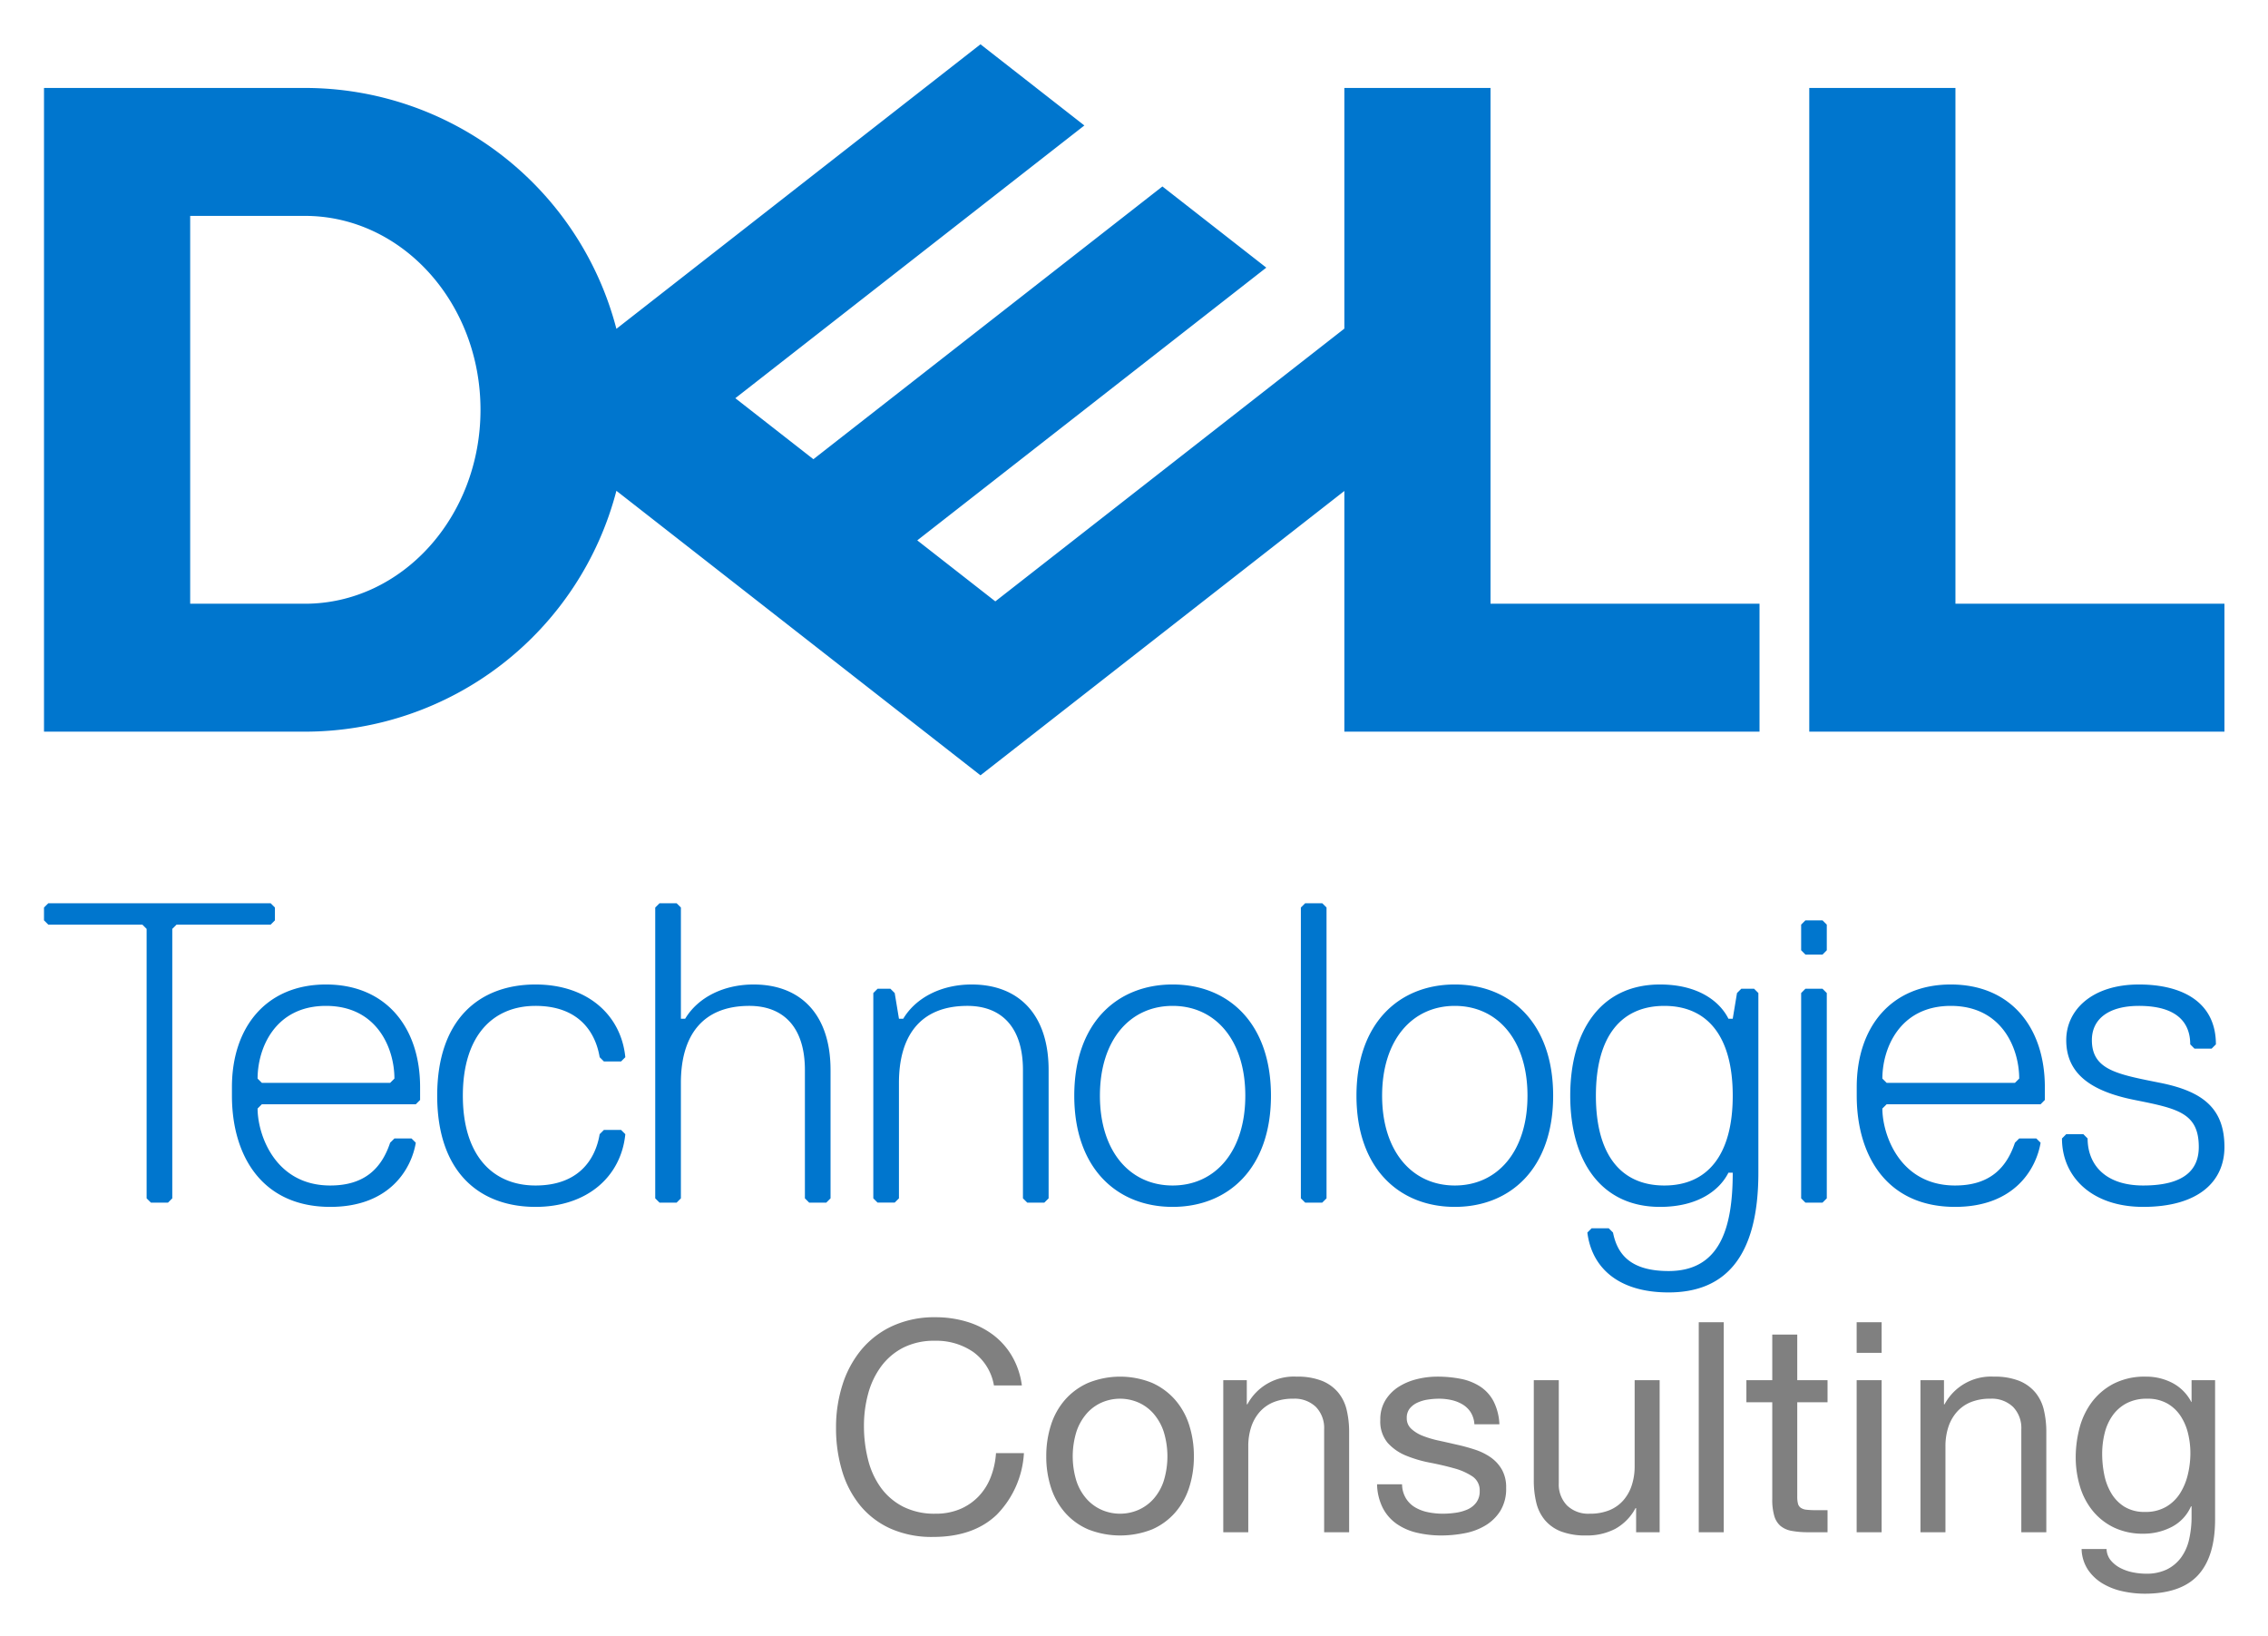
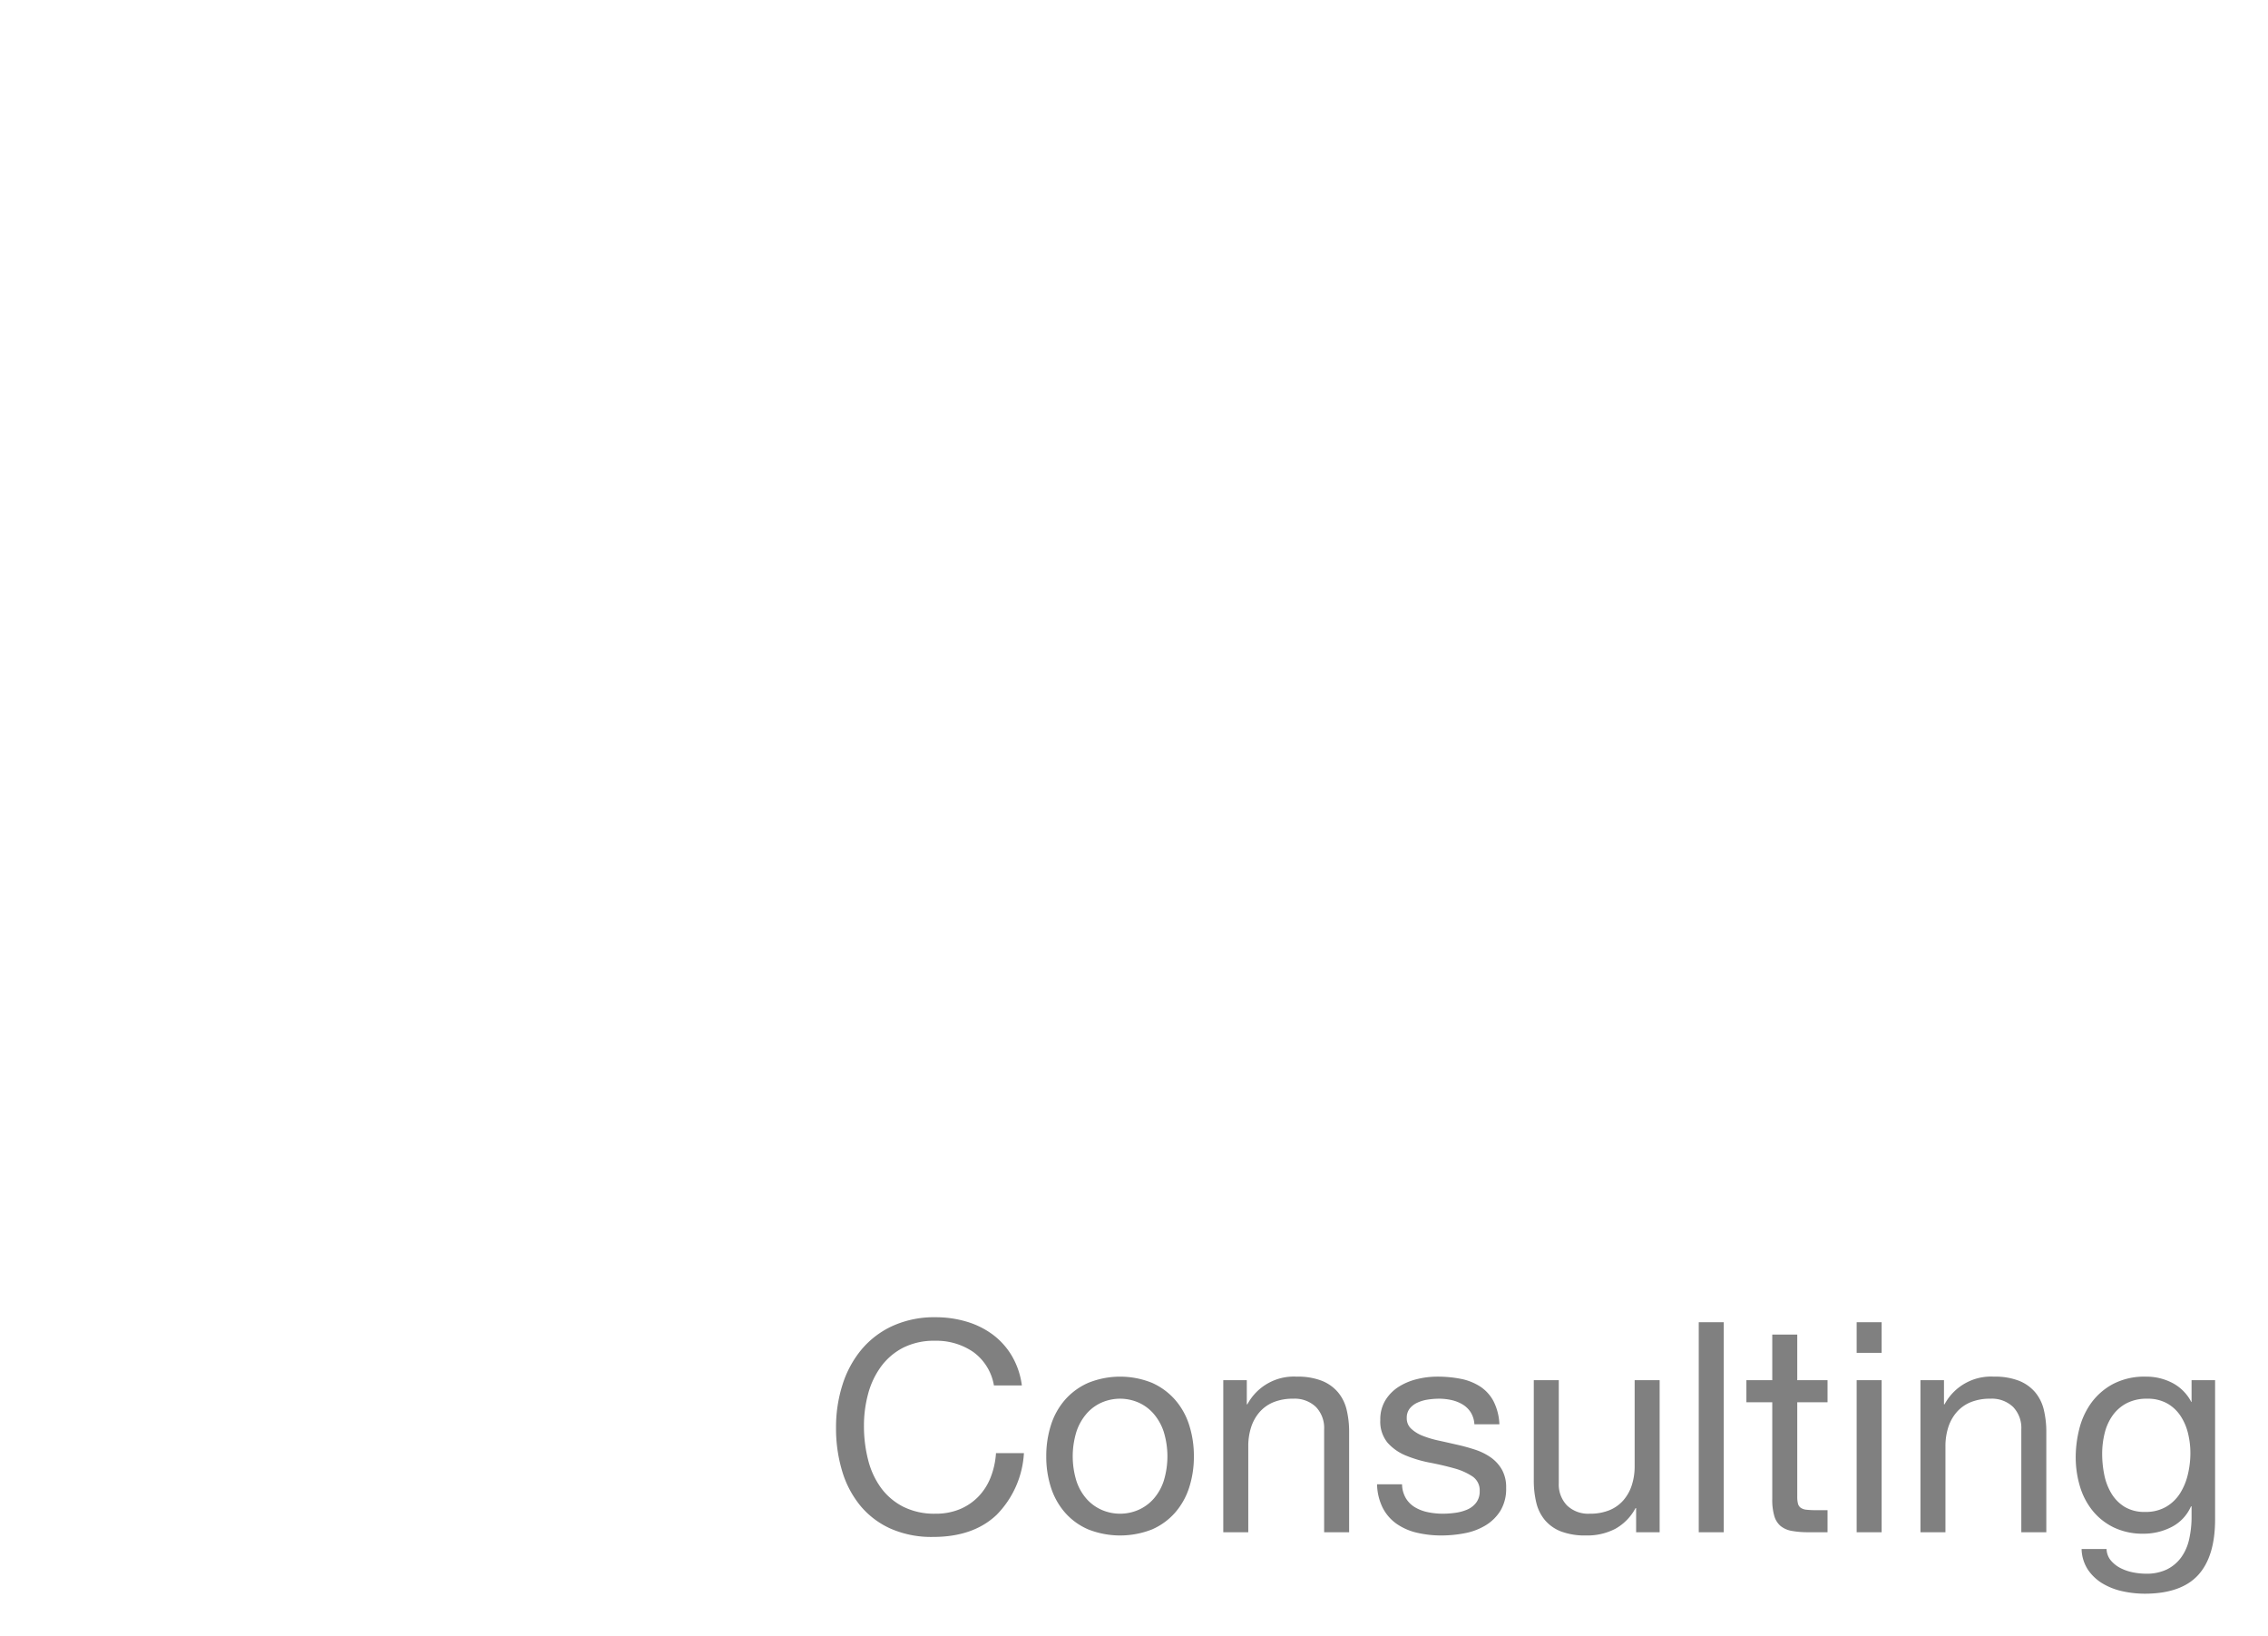
<svg xmlns="http://www.w3.org/2000/svg" role="img" viewBox="-1.20 -2.45 335.14 241.64">
  <title>Dell Technologies Consulting (KCSP) logo</title>
-   <path fill="#0076ce" d="M327.503 86.746v18.9h-61.35v-95.1h21.6v76.2zm-283.65 18.9A47.57 47.57 0 0 0 89.885 70.06l53.8 42.035 53.768-42.008v35.558h61.35v-18.9h-39.75v-76.2h-21.6v35.557l-51.575 40.295-11.534-9.012 24.691-19.29 26.884-21.004-15.35-11.993-51.574 40.295-11.535-9.012 51.575-40.294-15.35-11.993-53.8 42.035a47.57 47.57 0 0 0-46.032-35.585H5.303v95.1zm-16.95-18.9v-57.3h16.95c14.332 0 25.95 12.827 25.95 28.65s-11.618 28.65-25.95 28.65zm300.6 80.264c0-5.686-3.161-8.213-9.481-9.478-6.317-1.262-10.107-1.896-10.107-6.317 0-3.159 2.527-5.055 6.951-5.055 5.686 0 7.582 2.527 7.582 5.686l.631.631h2.528l.634-.631c0-6.317-5.058-8.847-11.375-8.847-6.95 0-10.74 3.792-10.74 8.216 0 5.055 3.79 7.582 10.106 8.844 6.32 1.265 9.479 1.896 9.479 6.951 0 3.159-1.894 5.686-8.214 5.686-5.686 0-8.213-3.161-8.213-6.95l-.631-.632h-2.528l-.63.631c0 5.686 4.42 10.11 12.002 10.11 8.214 0 12.006-3.79 12.006-8.845m-27.167-6.317l.628-.634v-1.893c0-8.847-5.055-15.167-13.9-15.167s-13.898 6.32-13.898 15.167v1.262c0 8.845 4.423 16.427 14.533 16.427 8.844 0 12.003-5.686 12.637-9.479l-.634-.63h-2.528l-.63.63c-1.266 3.793-3.793 6.32-8.845 6.32-8.216 0-10.744-7.582-10.744-11.372l.634-.63zm-3.793-3.161H277.59l-.634-.631c0-4.424 2.528-10.741 10.11-10.741s10.11 6.317 10.11 10.74zm-27.801 17.06v-30.33l-.631-.632h-2.528l-.63.631v30.331l.63.632h2.528zm0-36.648v-3.79l-.631-.631h-2.528l-.63.631v3.79l.63.634h2.528zm-24.006 34.752c-6.32 0-10.113-4.423-10.113-13.268 0-8.847 3.793-13.268 10.113-13.268 6.314 0 10.107 4.42 10.107 13.268 0 8.845-3.793 13.268-10.107 13.268m10.107-1.896c0 8.213-1.897 14.533-9.479 14.533-5.686 0-7.582-2.527-8.213-5.686l-.631-.634h-2.528l-.63.634c.63 5.055 4.42 8.845 12.002 8.845 8.216 0 13.268-5.055 13.268-17.692v-26.539l-.63-.631h-1.897l-.631.631-.631 3.795h-.634c-1.263-2.527-4.421-5.057-10.11-5.057-8.844 0-13.268 6.95-13.268 16.43 0 9.475 4.424 16.426 13.268 16.426 5.689 0 8.847-2.525 10.11-5.055zm-41.067-24.64c6.317 0 10.738 5.055 10.738 13.268s-4.421 13.268-10.738 13.268c-6.32 0-10.744-5.054-10.744-13.268s4.424-13.268 10.744-13.268m0 29.695c8.213 0 14.53-5.686 14.53-16.427s-6.317-16.43-14.53-16.43c-8.216 0-14.533 5.69-14.533 16.43s6.317 16.427 14.533 16.427m-18.957-1.262v-42.966l-.631-.631h-2.527l-.634.63v42.966l.634.632h2.527zm-22.744-28.433c6.317 0 10.741 5.055 10.741 13.268s-4.424 13.268-10.74 13.268c-6.32 0-10.744-5.054-10.744-13.268s4.424-13.268 10.743-13.268m0 29.695c8.214 0 14.533-5.686 14.533-16.427s-6.32-16.43-14.533-16.43-14.533 5.69-14.533 16.43 6.32 16.427 14.533 16.427m-18.323-1.262v-18.957c0-8.214-4.42-12.637-11.372-12.637-4.423 0-8.216 1.899-10.11 5.057h-.633l-.628-3.795-.634-.631h-1.897l-.63.631v30.332l.63.63h2.53l.629-.63v-17.061c0-6.951 3.161-11.372 10.11-11.372 5.054 0 8.213 3.159 8.213 9.476v18.956l.634.632h2.527zm-32.225 0v-18.957c0-8.214-4.423-12.637-11.371-12.637-4.424 0-8.214 1.899-10.11 5.057h-.631v-16.43l-.631-.63h-2.528l-.634.63v42.966l.634.632h2.528l.63-.632v-17.06c0-6.951 3.162-11.372 10.11-11.372 5.055 0 8.214 3.159 8.214 9.476v18.956l.63.632h2.531zm-54.334-15.165c0-8.847 4.42-13.268 10.74-13.268 6.317 0 8.845 3.79 9.476 7.58l.631.633h2.53l.632-.634c-.632-6.317-5.69-10.74-13.269-10.74-8.213 0-14.53 5.057-14.53 16.43 0 11.371 6.317 16.426 14.53 16.426 7.58 0 12.637-4.424 13.269-10.74l-.632-.632h-2.53l-.631.631c-.631 3.79-3.159 7.582-9.476 7.582-6.32 0-10.74-4.423-10.74-13.268m-6.951 1.265l.634-.634v-1.893c0-8.847-5.058-15.167-13.905-15.167-8.842 0-13.9 6.32-13.9 15.167v1.262c0 8.845 4.424 16.427 14.534 16.427 8.844 0 12.003-5.686 12.637-9.479l-.634-.63h-2.525l-.634.63c-1.262 3.793-3.79 6.32-8.844 6.32-8.214 0-10.741-7.582-10.741-11.372l.631-.63zm-3.793-3.161H37.495l-.631-.631c0-4.424 2.527-10.741 10.107-10.741 7.585 0 10.112 6.317 10.112 10.74zm-17.025-24.009v-1.896l-.63-.631H5.936l-.634.63v1.897l.634.631h13.9l.63.631v39.807l.634.632h2.528l.63-.632v-39.807l.632-.63h13.902z" />
  <path fill="gray" d="M142.609 197.286a9.592 9.592 0 0 0-5.627-1.651 10.083 10.083 0 0 0-4.759 1.042 9.382 9.382 0 0 0-3.258 2.803 12.099 12.099 0 0 0-1.89 4.02 17.96 17.96 0 0 0-.609 4.692 20.086 20.086 0 0 0 .609 5.019 11.99 11.99 0 0 0 1.89 4.128 9.326 9.326 0 0 0 3.28 2.802 10.208 10.208 0 0 0 4.78 1.043 9.199 9.199 0 0 0 3.628-.674 8.205 8.205 0 0 0 2.737-1.868 8.604 8.604 0 0 0 1.804-2.846 11.834 11.834 0 0 0 .782-3.563h4.128a14.099 14.099 0 0 1-4.041 9.125q-3.433 3.259-9.385 3.259a14.96 14.96 0 0 1-6.301-1.238 12.362 12.362 0 0 1-4.475-3.412 14.622 14.622 0 0 1-2.673-5.127 21.857 21.857 0 0 1-.89-6.344 20.704 20.704 0 0 1 .955-6.365 15.334 15.334 0 0 1 2.803-5.193 13.063 13.063 0 0 1 4.606-3.497 14.851 14.851 0 0 1 6.322-1.282 15.964 15.964 0 0 1 4.606.651 12.385 12.385 0 0 1 3.867 1.912 10.747 10.747 0 0 1 2.824 3.15 11.547 11.547 0 0 1 1.478 4.367h-4.128a7.68 7.68 0 0 0-3.063-4.953zm11.491 10.798a10.473 10.473 0 0 1 2.086-3.737 9.823 9.823 0 0 1 3.433-2.499 12.578 12.578 0 0 1 9.407 0 9.883 9.883 0 0 1 3.41 2.499 10.495 10.495 0 0 1 2.087 3.737 14.976 14.976 0 0 1 .695 4.627 14.771 14.771 0 0 1-.695 4.606 10.52 10.52 0 0 1-2.086 3.715 9.635 9.635 0 0 1-3.41 2.477 12.866 12.866 0 0 1-9.408 0 9.58 9.58 0 0 1-3.433-2.477 10.498 10.498 0 0 1-2.086-3.715 14.757 14.757 0 0 1-.694-4.606 14.962 14.962 0 0 1 .694-4.627zm3.76 8.256a7.575 7.575 0 0 0 1.498 2.65 6.485 6.485 0 0 0 2.238 1.63 6.81 6.81 0 0 0 5.431 0 6.493 6.493 0 0 0 2.238-1.63 7.59 7.59 0 0 0 1.499-2.65 12.383 12.383 0 0 0 0-7.257 7.836 7.836 0 0 0-1.5-2.672 6.396 6.396 0 0 0-2.237-1.652 6.81 6.81 0 0 0-5.431 0 6.387 6.387 0 0 0-2.238 1.652 7.82 7.82 0 0 0-1.499 2.672 12.393 12.393 0 0 0 0 7.257zm25.178-14.883v3.563h.087a7.777 7.777 0 0 1 7.3-4.084 9.753 9.753 0 0 1 3.693.608 6.086 6.086 0 0 1 2.39 1.695 6.305 6.305 0 0 1 1.282 2.585 13.935 13.935 0 0 1 .37 3.324v14.774h-3.694v-15.208a4.464 4.464 0 0 0-1.216-3.303 4.526 4.526 0 0 0-3.346-1.216 7.526 7.526 0 0 0-2.933.521 5.501 5.501 0 0 0-2.064 1.478 6.359 6.359 0 0 0-1.238 2.237 9.08 9.08 0 0 0-.413 2.803v12.688h-3.694v-22.465zm23.508 17.446a3.925 3.925 0 0 0 1.369 1.347 6.133 6.133 0 0 0 1.911.717 10.93 10.93 0 0 0 2.195.217 13.53 13.53 0 0 0 1.825-.13 6.697 6.697 0 0 0 1.76-.478 3.301 3.301 0 0 0 1.325-1.021 2.721 2.721 0 0 0 .521-1.716 2.461 2.461 0 0 0-1.086-2.173 9.256 9.256 0 0 0-2.716-1.195q-1.63-.456-3.54-.826a18.304 18.304 0 0 1-3.542-1.042 7.33 7.33 0 0 1-2.716-1.89 4.912 4.912 0 0 1-1.086-3.39 5.38 5.38 0 0 1 .76-2.911 6.217 6.217 0 0 1 1.955-1.977 8.987 8.987 0 0 1 2.695-1.13 12.408 12.408 0 0 1 2.976-.37 17.733 17.733 0 0 1 3.52.327 8.153 8.153 0 0 1 2.845 1.13 5.854 5.854 0 0 1 1.977 2.172 8.253 8.253 0 0 1 .87 3.41h-3.694a3.751 3.751 0 0 0-.565-1.802 3.711 3.711 0 0 0-1.217-1.152 5.553 5.553 0 0 0-1.629-.63 8.384 8.384 0 0 0-1.803-.195 10.989 10.989 0 0 0-1.673.13 5.626 5.626 0 0 0-1.543.457 3.105 3.105 0 0 0-1.13.868 2.195 2.195 0 0 0-.434 1.413 2.077 2.077 0 0 0 .674 1.586 5.37 5.37 0 0 0 1.716 1.042 14.931 14.931 0 0 0 2.346.695q1.304.284 2.607.587a27.908 27.908 0 0 1 2.716.739 8.89 8.89 0 0 1 2.347 1.151 5.637 5.637 0 0 1 1.65 1.804 5.303 5.303 0 0 1 .63 2.694 6.254 6.254 0 0 1-.847 3.389 6.616 6.616 0 0 1-2.216 2.172 9.246 9.246 0 0 1-3.085 1.152 18.254 18.254 0 0 1-3.41.326 15.802 15.802 0 0 1-3.564-.391 8.742 8.742 0 0 1-2.998-1.282 6.526 6.526 0 0 1-2.086-2.347 8.126 8.126 0 0 1-.868-3.54h3.693a4.156 4.156 0 0 0 .565 2.063zm34.022 5.019v-3.563h-.087a7.547 7.547 0 0 1-2.998 3.063 8.986 8.986 0 0 1-4.302.978 10.082 10.082 0 0 1-3.693-.587 5.886 5.886 0 0 1-2.39-1.673 6.284 6.284 0 0 1-1.281-2.585 13.884 13.884 0 0 1-.37-3.324v-14.774h3.693v15.208a4.46 4.46 0 0 0 1.217 3.302 4.519 4.519 0 0 0 3.346 1.217 7.527 7.527 0 0 0 2.933-.521 5.502 5.502 0 0 0 2.064-1.478 6.376 6.376 0 0 0 1.238-2.238 9.103 9.103 0 0 0 .413-2.802v-12.688h3.693v22.465zm12.948-31.025v31.025h-3.693v-31.025zm15.338 8.56v3.259h-4.475v13.948a4.04 4.04 0 0 0 .108 1.043 1.07 1.07 0 0 0 .413.608 1.81 1.81 0 0 0 .847.282 12.3 12.3 0 0 0 1.412.066h1.695v3.259h-2.824a13.256 13.256 0 0 1-2.455-.196 3.602 3.602 0 0 1-1.651-.717 3.056 3.056 0 0 1-.934-1.477 8.525 8.525 0 0 1-.305-2.52v-14.296h-3.823v-3.259h3.823v-6.735h3.694v6.735zm4.302-4.041v-4.519h3.693v4.52zm3.693 4.041v22.465h-3.693v-22.465zm9.211 0v3.563h.087a7.777 7.777 0 0 1 7.3-4.084 9.753 9.753 0 0 1 3.693.608 6.086 6.086 0 0 1 2.39 1.695 6.305 6.305 0 0 1 1.282 2.585 13.934 13.934 0 0 1 .369 3.324v14.774h-3.694v-15.208a4.464 4.464 0 0 0-1.216-3.303 4.526 4.526 0 0 0-3.346-1.216 7.526 7.526 0 0 0-2.933.521 5.501 5.501 0 0 0-2.064 1.478 6.358 6.358 0 0 0-1.238 2.237 9.08 9.08 0 0 0-.413 2.803v12.688h-3.693v-22.465zm37.542 28.808q-2.521 2.738-7.908 2.738a15.303 15.303 0 0 1-3.194-.348 9.797 9.797 0 0 1-2.955-1.13 6.881 6.881 0 0 1-2.194-2.042 5.806 5.806 0 0 1-.956-3.085h3.693a2.733 2.733 0 0 0 .63 1.695 4.609 4.609 0 0 0 1.434 1.13 6.967 6.967 0 0 0 1.847.63 9.96 9.96 0 0 0 1.912.195 6.858 6.858 0 0 0 3.085-.63 5.795 5.795 0 0 0 2.085-1.738 7.178 7.178 0 0 0 1.196-2.672 14.97 14.97 0 0 0 .369-3.433v-1.477h-.087a6.212 6.212 0 0 1-2.89 3.063 8.975 8.975 0 0 1-4.106.978 9.893 9.893 0 0 1-4.388-.913 9.178 9.178 0 0 1-3.129-2.455 10.432 10.432 0 0 1-1.89-3.606 14.859 14.859 0 0 1-.63-4.367 17.091 17.091 0 0 1 .521-4.106 11.195 11.195 0 0 1 1.738-3.824 9.526 9.526 0 0 1 3.216-2.824 10.007 10.007 0 0 1 4.91-1.108 8.298 8.298 0 0 1 3.91.934 6.584 6.584 0 0 1 2.781 2.802h.044v-3.215h3.476v20.553q0 5.517-2.52 8.255zm-4.715-10.102a6.055 6.055 0 0 0 2.064-1.999 9.144 9.144 0 0 0 1.152-2.802 13.604 13.604 0 0 0 .369-3.129 12.33 12.33 0 0 0-.348-2.911 8.142 8.142 0 0 0-1.108-2.585 5.773 5.773 0 0 0-1.977-1.847 5.875 5.875 0 0 0-2.954-.695 6.375 6.375 0 0 0-3.042.673 5.91 5.91 0 0 0-2.064 1.804 7.627 7.627 0 0 0-1.173 2.607 12.66 12.66 0 0 0-.37 3.085 15.478 15.478 0 0 0 .305 3.041 8.639 8.639 0 0 0 1.043 2.76 5.861 5.861 0 0 0 1.955 1.998 5.639 5.639 0 0 0 3.042.76 5.987 5.987 0 0 0 3.106-.76z" />
</svg>